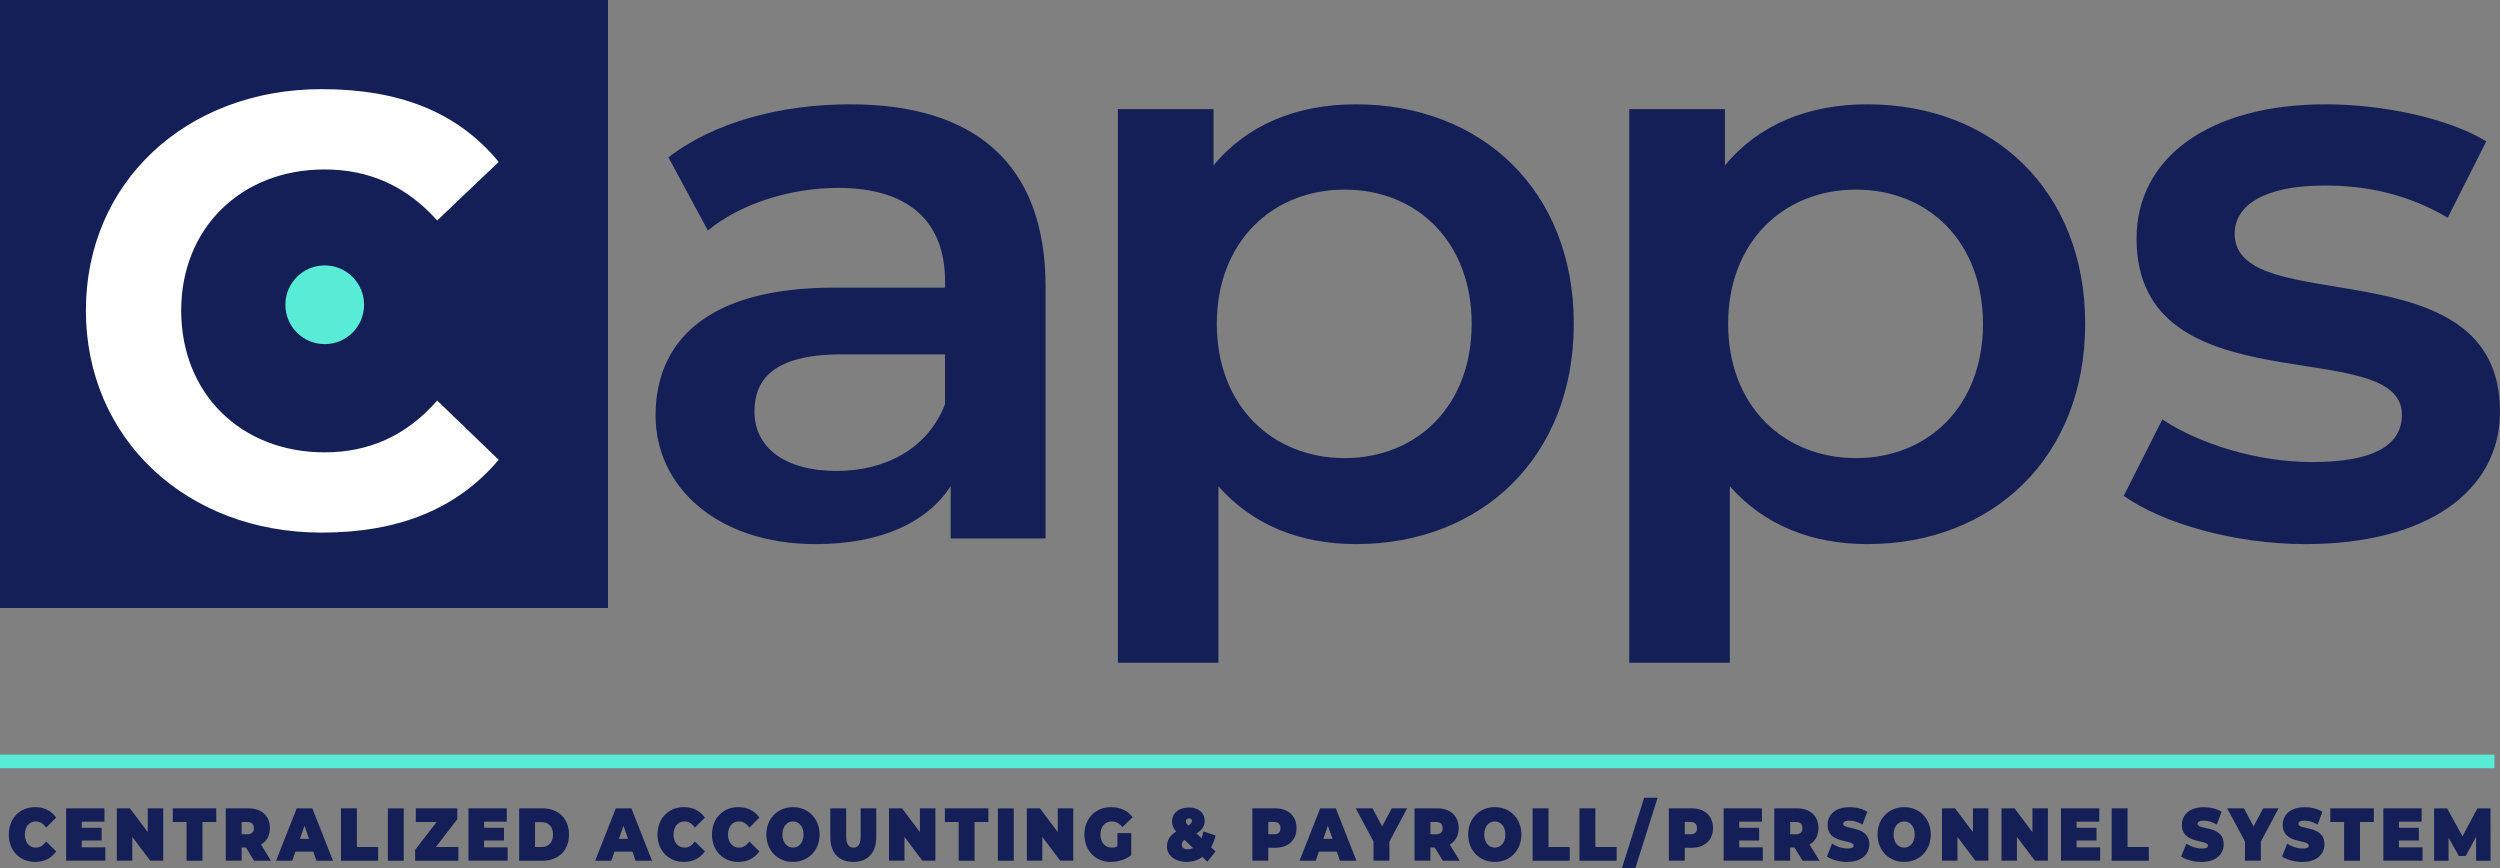
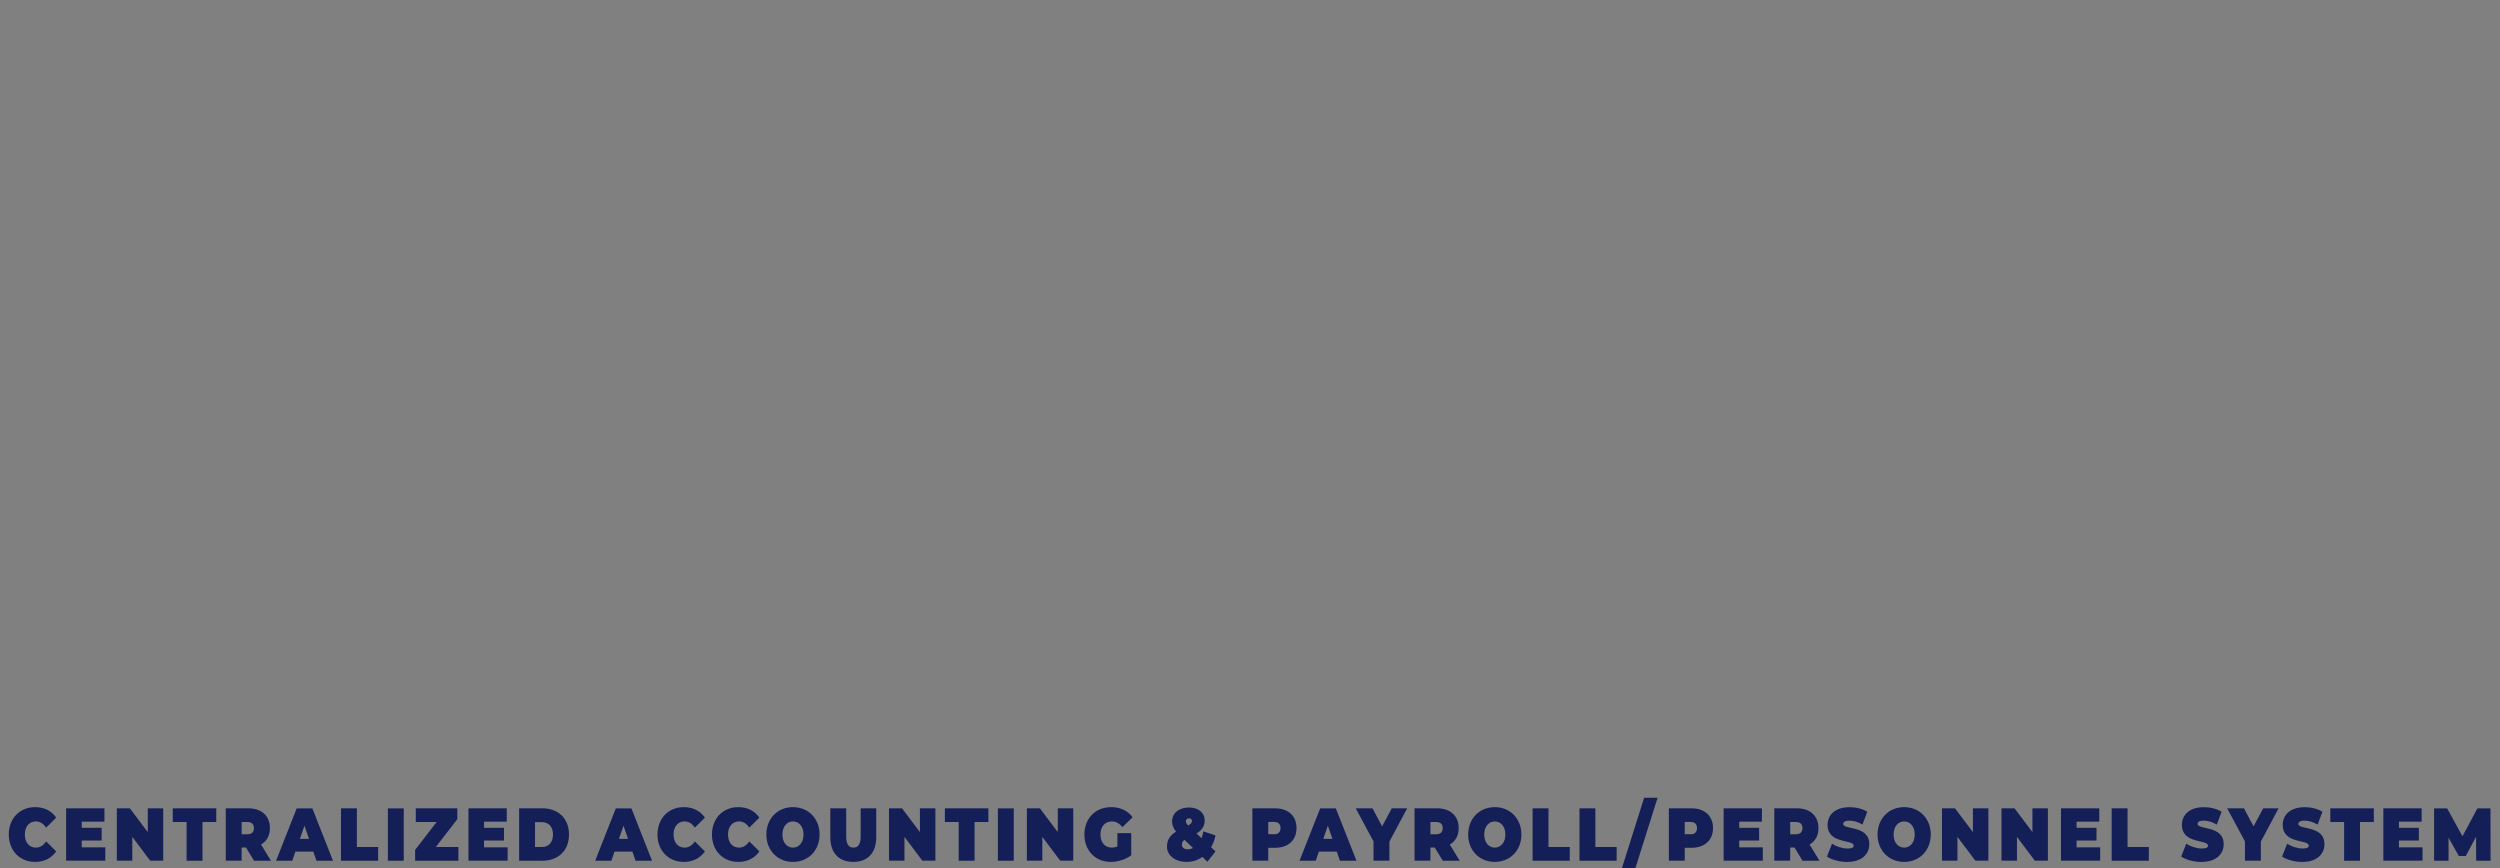
<svg xmlns="http://www.w3.org/2000/svg" id="Layer_1" viewBox="0 0 421.8 146.48">
  <rect x="0" y="0" width="421.8" height="146.48" fill="#808080" stroke="none" />
  <defs>
    <style>.cls-1{fill:#131f56;}.cls-2{fill:#58ecd7;}.cls-3{fill:#fff;}</style>
  </defs>
-   <polygon class="cls-3" points="7.46 8.22 7.46 96.06 95.3 96.06 95.3 8.22 7.46 8.22 7.46 8.22" />
-   <path class="cls-1" d="M102.58,102.58V0H0v102.58h102.58ZM30.57,52.39c0,14.06,10.13,23.93,24.19,23.93,7.47,0,13.8-2.79,19-8.74l10.38,10c-7.09,8.36-16.97,12.28-29.89,12.28-22.79,0-39.76-15.83-39.76-37.48S31.45,15.04,54.25,15.04c13.04,0,22.92,3.8,29.89,12.28l-10.38,9.88c-5.19-5.83-11.52-8.61-19-8.61-14.06,0-24.19,9.88-24.19,23.81h0Z" />
-   <path class="cls-2" d="M54.79,58.06c3.67,0,6.64-2.97,6.64-6.64s-2.97-6.64-6.64-6.64-6.64,2.97-6.64,6.64,2.97,6.64,6.64,6.64h0Z" />
-   <path class="cls-1" d="M143.44,17.6c-11.67,0-22.93,2.98-30.66,8.95l6.65,12.34c5.43-4.48,13.84-7.19,21.98-7.19,12.07,0,18.04,5.83,18.04,15.74v1.09h-18.72c-21.98,0-30.12,9.5-30.12,21.57s10.45,21.7,27,21.7c10.85,0,18.72-3.53,22.79-9.77v8.82h16.01v-42.46c0-20.89-12.07-30.79-32.96-30.79h0ZM141.13,79.46c-8.68,0-13.84-3.93-13.84-10.04,0-5.29,3.12-9.63,14.65-9.63h17.5v8.41c-2.85,7.46-10.04,11.26-18.31,11.26h0ZM228.76,17.6c-9.9,0-18.31,3.39-24.01,10.31v-9.5h-16.14v93.41h16.96v-29.79c5.83,6.65,13.97,9.77,23.2,9.77,21.16,0,36.76-14.65,36.76-37.17s-15.6-37.03-36.76-37.03h0ZM226.87,77.29c-12.21,0-21.57-8.82-21.57-22.65s9.36-22.65,21.57-22.65,21.43,8.82,21.43,22.65-9.22,22.65-21.43,22.65h0ZM315.04,17.6c-9.9,0-18.31,3.39-24.01,10.31v-9.5h-16.14v93.41h16.96v-29.79c5.83,6.65,13.97,9.77,23.2,9.77,21.16,0,36.76-14.65,36.76-37.17s-15.6-37.03-36.76-37.03h0ZM313.14,77.29c-12.21,0-21.57-8.82-21.57-22.65s9.36-22.65,21.57-22.65,21.43,8.82,21.43,22.65-9.22,22.65-21.43,22.65h0ZM388.97,91.8c20.35,0,32.83-8.82,32.83-22.38,0-28.35-44.77-15.33-44.77-29.98,0-4.75,4.88-8.14,15.19-8.14,6.92,0,13.84,1.36,20.76,5.43l6.51-12.89c-6.51-3.93-17.5-6.24-27.13-6.24-19.54,0-31.88,8.95-31.88,22.65,0,28.89,44.77,15.87,44.77,29.71,0,5.02-4.48,8-15.19,8-9.09,0-18.86-2.98-25.23-7.19l-6.51,12.89c6.51,4.61,18.59,8.14,30.66,8.14h0Z" />
  <path class="cls-1" d="M5.91,145.42c1.56,0,2.78-.63,3.57-1.77l-1.69-1.68c-.47.66-1.02,1.04-1.74,1.04-1.11,0-1.86-.86-1.86-2.21s.75-2.21,1.86-2.21c.72,0,1.27.38,1.74,1.04l1.69-1.68c-.78-1.14-2.01-1.77-3.57-1.77-2.56,0-4.43,1.9-4.43,4.62s1.87,4.62,4.43,4.62h0ZM13.79,142.97v-1.16h3.36v-2.14h-3.36v-1.04h3.83v-2.25h-6.46v8.83h6.61v-2.25h-3.98ZM24.93,136.38v4.01l-3.02-4.01h-2.2v8.83h2.61v-4.01l3.02,4.01h2.2v-8.83h-2.61ZM31.48,145.22h2.68v-6.53h2.33v-2.31h-7.34v2.31h2.33v6.53h0ZM42.85,145.22h2.86l-1.67-2.73c.95-.54,1.5-1.5,1.5-2.78,0-2.04-1.41-3.33-3.62-3.33h-3.83v8.83h2.68v-2.22h.73l1.35,2.22h0ZM42.84,139.72c0,.64-.35,1.04-1.09,1.04h-.98v-2.07h.98c.74,0,1.09.39,1.09,1.04h0ZM53.41,145.22h2.77l-3.48-8.83h-2.64l-3.48,8.83h2.73l.53-1.54h3.02l.53,1.54h0ZM50.6,141.53l.77-2.22.77,2.22h-1.54ZM57.53,145.22h6.27v-2.31h-3.59v-6.53h-2.68v8.83h0ZM65.44,145.22h2.68v-8.83h-2.68v8.83h0ZM73.53,142.91l3.63-4.7v-1.83h-7.01v2.31h3.52l-3.63,4.7v1.83h7.3v-2.31h-3.82ZM81.67,142.97v-1.16h3.36v-2.14h-3.36v-1.04h3.83v-2.25h-6.46v8.83h6.61v-2.25h-3.98ZM87.59,145.22h3.92c2.66,0,4.49-1.68,4.49-4.42s-1.83-4.42-4.49-4.42h-3.92v8.83h0ZM90.27,142.9v-4.19h1.13c1.13,0,1.9.74,1.9,2.1s-.77,2.1-1.9,2.1h-1.13ZM107.24,145.22h2.77l-3.48-8.83h-2.63l-3.48,8.83h2.73l.53-1.54h3.02l.53,1.54h0ZM104.43,141.53l.77-2.22.77,2.22h-1.54ZM115.36,145.42c1.56,0,2.78-.63,3.57-1.77l-1.69-1.68c-.47.66-1.02,1.04-1.74,1.04-1.11,0-1.86-.86-1.86-2.21s.75-2.21,1.86-2.21c.72,0,1.27.38,1.74,1.04l1.69-1.68c-.78-1.14-2.01-1.77-3.57-1.77-2.56,0-4.43,1.9-4.43,4.62s1.87,4.62,4.43,4.62h0ZM124.55,145.42c1.56,0,2.78-.63,3.57-1.77l-1.69-1.68c-.47.66-1.02,1.04-1.74,1.04-1.11,0-1.86-.86-1.86-2.21s.75-2.21,1.86-2.21c.72,0,1.27.38,1.74,1.04l1.69-1.68c-.78-1.14-2.01-1.77-3.57-1.77-2.56,0-4.43,1.9-4.43,4.62s1.87,4.62,4.43,4.62h0ZM133.79,145.42c2.59,0,4.49-1.94,4.49-4.62s-1.9-4.62-4.49-4.62-4.49,1.94-4.49,4.62,1.9,4.62,4.49,4.62h0ZM133.79,143.01c-.99,0-1.78-.83-1.78-2.21s.79-2.21,1.78-2.21,1.78.83,1.78,2.21-.79,2.21-1.78,2.21h0ZM143.97,145.42c2.44,0,3.87-1.53,3.87-4.18v-4.86h-2.63v4.77c0,1.35-.47,1.86-1.22,1.86s-1.22-.51-1.22-1.86v-4.77h-2.68v4.86c0,2.65,1.43,4.18,3.87,4.18h0ZM155.21,136.38v4.01l-3.02-4.01h-2.2v8.83h2.61v-4.01l3.02,4.01h2.2v-8.83h-2.61ZM161.75,145.22h2.68v-6.53h2.33v-2.31h-7.34v2.31h2.33v6.53h0ZM168.36,145.22h2.68v-8.83h-2.68v8.83h0ZM178.47,136.38v4.01l-3.02-4.01h-2.2v8.83h2.61v-4.01l3.02,4.01h2.2v-8.83h-2.61ZM188.55,142.8c-.33.15-.65.21-.98.21-1.15,0-1.9-.88-1.9-2.21s.75-2.21,1.93-2.21c.7,0,1.28.33,1.78.97l1.71-1.68c-.81-1.1-2.07-1.7-3.63-1.7-2.62,0-4.5,1.9-4.5,4.62s1.87,4.62,4.44,4.62c1.17,0,2.5-.39,3.46-1.12v-3.74h-2.33v2.24h0ZM205.08,140.95l-2.05-.68c-.07.42-.17.81-.31,1.15l-.84-.79c.93-.58,1.37-1.26,1.37-2.16,0-1.36-1.06-2.23-2.64-2.23-1.73,0-2.86.97-2.86,2.38,0,.58.22,1.14.68,1.69-1.06.66-1.54,1.44-1.54,2.55,0,1.48,1.41,2.56,3.32,2.56,1,0,1.9-.3,2.66-.84l.84.81,1.37-1.73-.75-.71c.35-.59.6-1.26.75-1.99h0ZM200.63,138.07c.32,0,.48.19.48.45,0,.24-.16.48-.63.76-.32-.33-.4-.49-.4-.71,0-.29.19-.5.55-.5h0ZM200.4,143.3c-.64,0-1-.34-1-.76,0-.33.12-.59.44-.85l1.45,1.39c-.28.14-.59.21-.9.21h0ZM215.13,136.38h-3.83v8.83h2.68v-2.17h1.15c2.22,0,3.62-1.29,3.62-3.33s-1.41-3.33-3.62-3.33h0ZM214.96,140.75h-.98v-2.07h.98c.74,0,1.09.39,1.09,1.04s-.35,1.04-1.09,1.04h0ZM226.09,145.22h2.77l-3.48-8.83h-2.64l-3.48,8.83h2.73l.53-1.54h3.02l.53,1.54h0ZM223.27,141.53l.77-2.22.77,2.22h-1.54ZM237.41,136.38h-2.59l-1.63,3.05-1.62-3.05h-2.83l3,5.59v3.24h2.68v-3.21l3-5.63h0ZM243.42,145.22h2.86l-1.67-2.73c.95-.54,1.5-1.5,1.5-2.78,0-2.04-1.41-3.33-3.62-3.33h-3.83v8.83h2.68v-2.22h.73l1.35,2.22h0ZM243.41,139.72c0,.64-.35,1.04-1.09,1.04h-.98v-2.07h.98c.74,0,1.09.39,1.09,1.04h0ZM252.2,145.42c2.59,0,4.49-1.94,4.49-4.62s-1.9-4.62-4.49-4.62-4.49,1.94-4.49,4.62,1.9,4.62,4.49,4.62h0ZM252.2,143.01c-.99,0-1.78-.83-1.78-2.21s.8-2.21,1.78-2.21,1.79.83,1.79,2.21-.8,2.21-1.79,2.21h0ZM258.58,145.22h6.27v-2.31h-3.59v-6.53h-2.68v8.83h0ZM266.49,145.22h6.27v-2.31h-3.59v-6.53h-2.68v8.83h0ZM273.65,146.48h2.27l3.75-11.89h-2.27l-3.75,11.89h0ZM285.4,136.38h-3.83v8.83h2.68v-2.17h1.15c2.21,0,3.62-1.29,3.62-3.33s-1.41-3.33-3.62-3.33h0ZM285.23,140.75h-.98v-2.07h.98c.74,0,1.09.39,1.09,1.04s-.35,1.04-1.09,1.04h0ZM293.44,142.97v-1.16h3.36v-2.14h-3.36v-1.04h3.83v-2.25h-6.46v8.83h6.61v-2.25h-3.97ZM304.12,145.22h2.86l-1.67-2.73c.95-.54,1.5-1.5,1.5-2.78,0-2.04-1.41-3.33-3.62-3.33h-3.83v8.83h2.68v-2.22h.73l1.35,2.22h0ZM304.11,139.72c0,.64-.35,1.04-1.09,1.04h-.98v-2.07h.98c.74,0,1.09.39,1.09,1.04h0ZM311.69,145.42c2.47,0,3.7-1.36,3.7-2.98,0-3.26-4.4-2.37-4.4-3.43,0-.3.25-.55,1.04-.55.69,0,1.43.21,2.21.66l.81-2.16c-.83-.52-1.93-.77-3-.77-2.46,0-3.7,1.34-3.7,2.98,0,3.3,4.4,2.4,4.4,3.51,0,.3-.27.48-1.03.48-.88,0-1.88-.32-2.62-.81l-.86,2.17c.79.54,2.14.91,3.46.91h0ZM321.27,145.42c2.59,0,4.49-1.94,4.49-4.62s-1.9-4.62-4.49-4.62-4.49,1.94-4.49,4.62,1.9,4.62,4.49,4.62h0ZM321.27,143.01c-.99,0-1.78-.83-1.78-2.21s.79-2.21,1.78-2.21,1.78.83,1.78,2.21-.79,2.21-1.78,2.21h0ZM332.87,136.38v4.01l-3.02-4.01h-2.2v8.83h2.61v-4.01l3.02,4.01h2.2v-8.83h-2.61ZM342.91,136.38v4.01l-3.02-4.01h-2.2v8.83h2.61v-4.01l3.02,4.01h2.2v-8.83h-2.61ZM350.36,142.97v-1.16h3.36v-2.14h-3.36v-1.04h3.83v-2.25h-6.46v8.83h6.61v-2.25h-3.98ZM356.28,145.22h6.27v-2.31h-3.59v-6.53h-2.68v8.83h0ZM371.48,145.42c2.46,0,3.7-1.36,3.7-2.98,0-3.26-4.4-2.37-4.4-3.43,0-.3.25-.55,1.03-.55.69,0,1.43.21,2.21.66l.81-2.16c-.83-.52-1.93-.77-3-.77-2.47,0-3.7,1.34-3.7,2.98,0,3.3,4.4,2.4,4.4,3.51,0,.3-.27.48-1.04.48-.88,0-1.87-.32-2.62-.81l-.86,2.17c.8.54,2.13.91,3.46.91h0ZM384.44,136.38h-2.59l-1.63,3.05-1.62-3.05h-2.83l3,5.59v3.24h2.68v-3.21l3-5.63h0ZM388.48,145.42c2.47,0,3.7-1.36,3.7-2.98,0-3.26-4.4-2.37-4.4-3.43,0-.3.25-.55,1.04-.55.69,0,1.43.21,2.21.66l.81-2.16c-.83-.52-1.93-.77-3-.77-2.46,0-3.7,1.34-3.7,2.98,0,3.3,4.4,2.4,4.4,3.51,0,.3-.27.48-1.03.48-.88,0-1.88-.32-2.62-.81l-.86,2.17c.79.54,2.13.91,3.46.91h0ZM395.5,145.22h2.68v-6.53h2.33v-2.31h-7.34v2.31h2.33v6.53h0ZM404.75,142.97v-1.16h3.36v-2.14h-3.36v-1.04h3.83v-2.25h-6.46v8.83h6.61v-2.25h-3.98ZM420.21,145.22l-.02-8.83h-2.2l-2.52,4.71-2.59-4.71h-2.2v8.83h2.44v-3.89l1.73,3.09h1.18l1.73-3.23.02,4.03h2.44Z" />
-   <polygon class="cls-2" points="0 127.32 0 129.61 420.86 129.61 420.86 127.32 0 127.32 0 127.32" />
</svg>